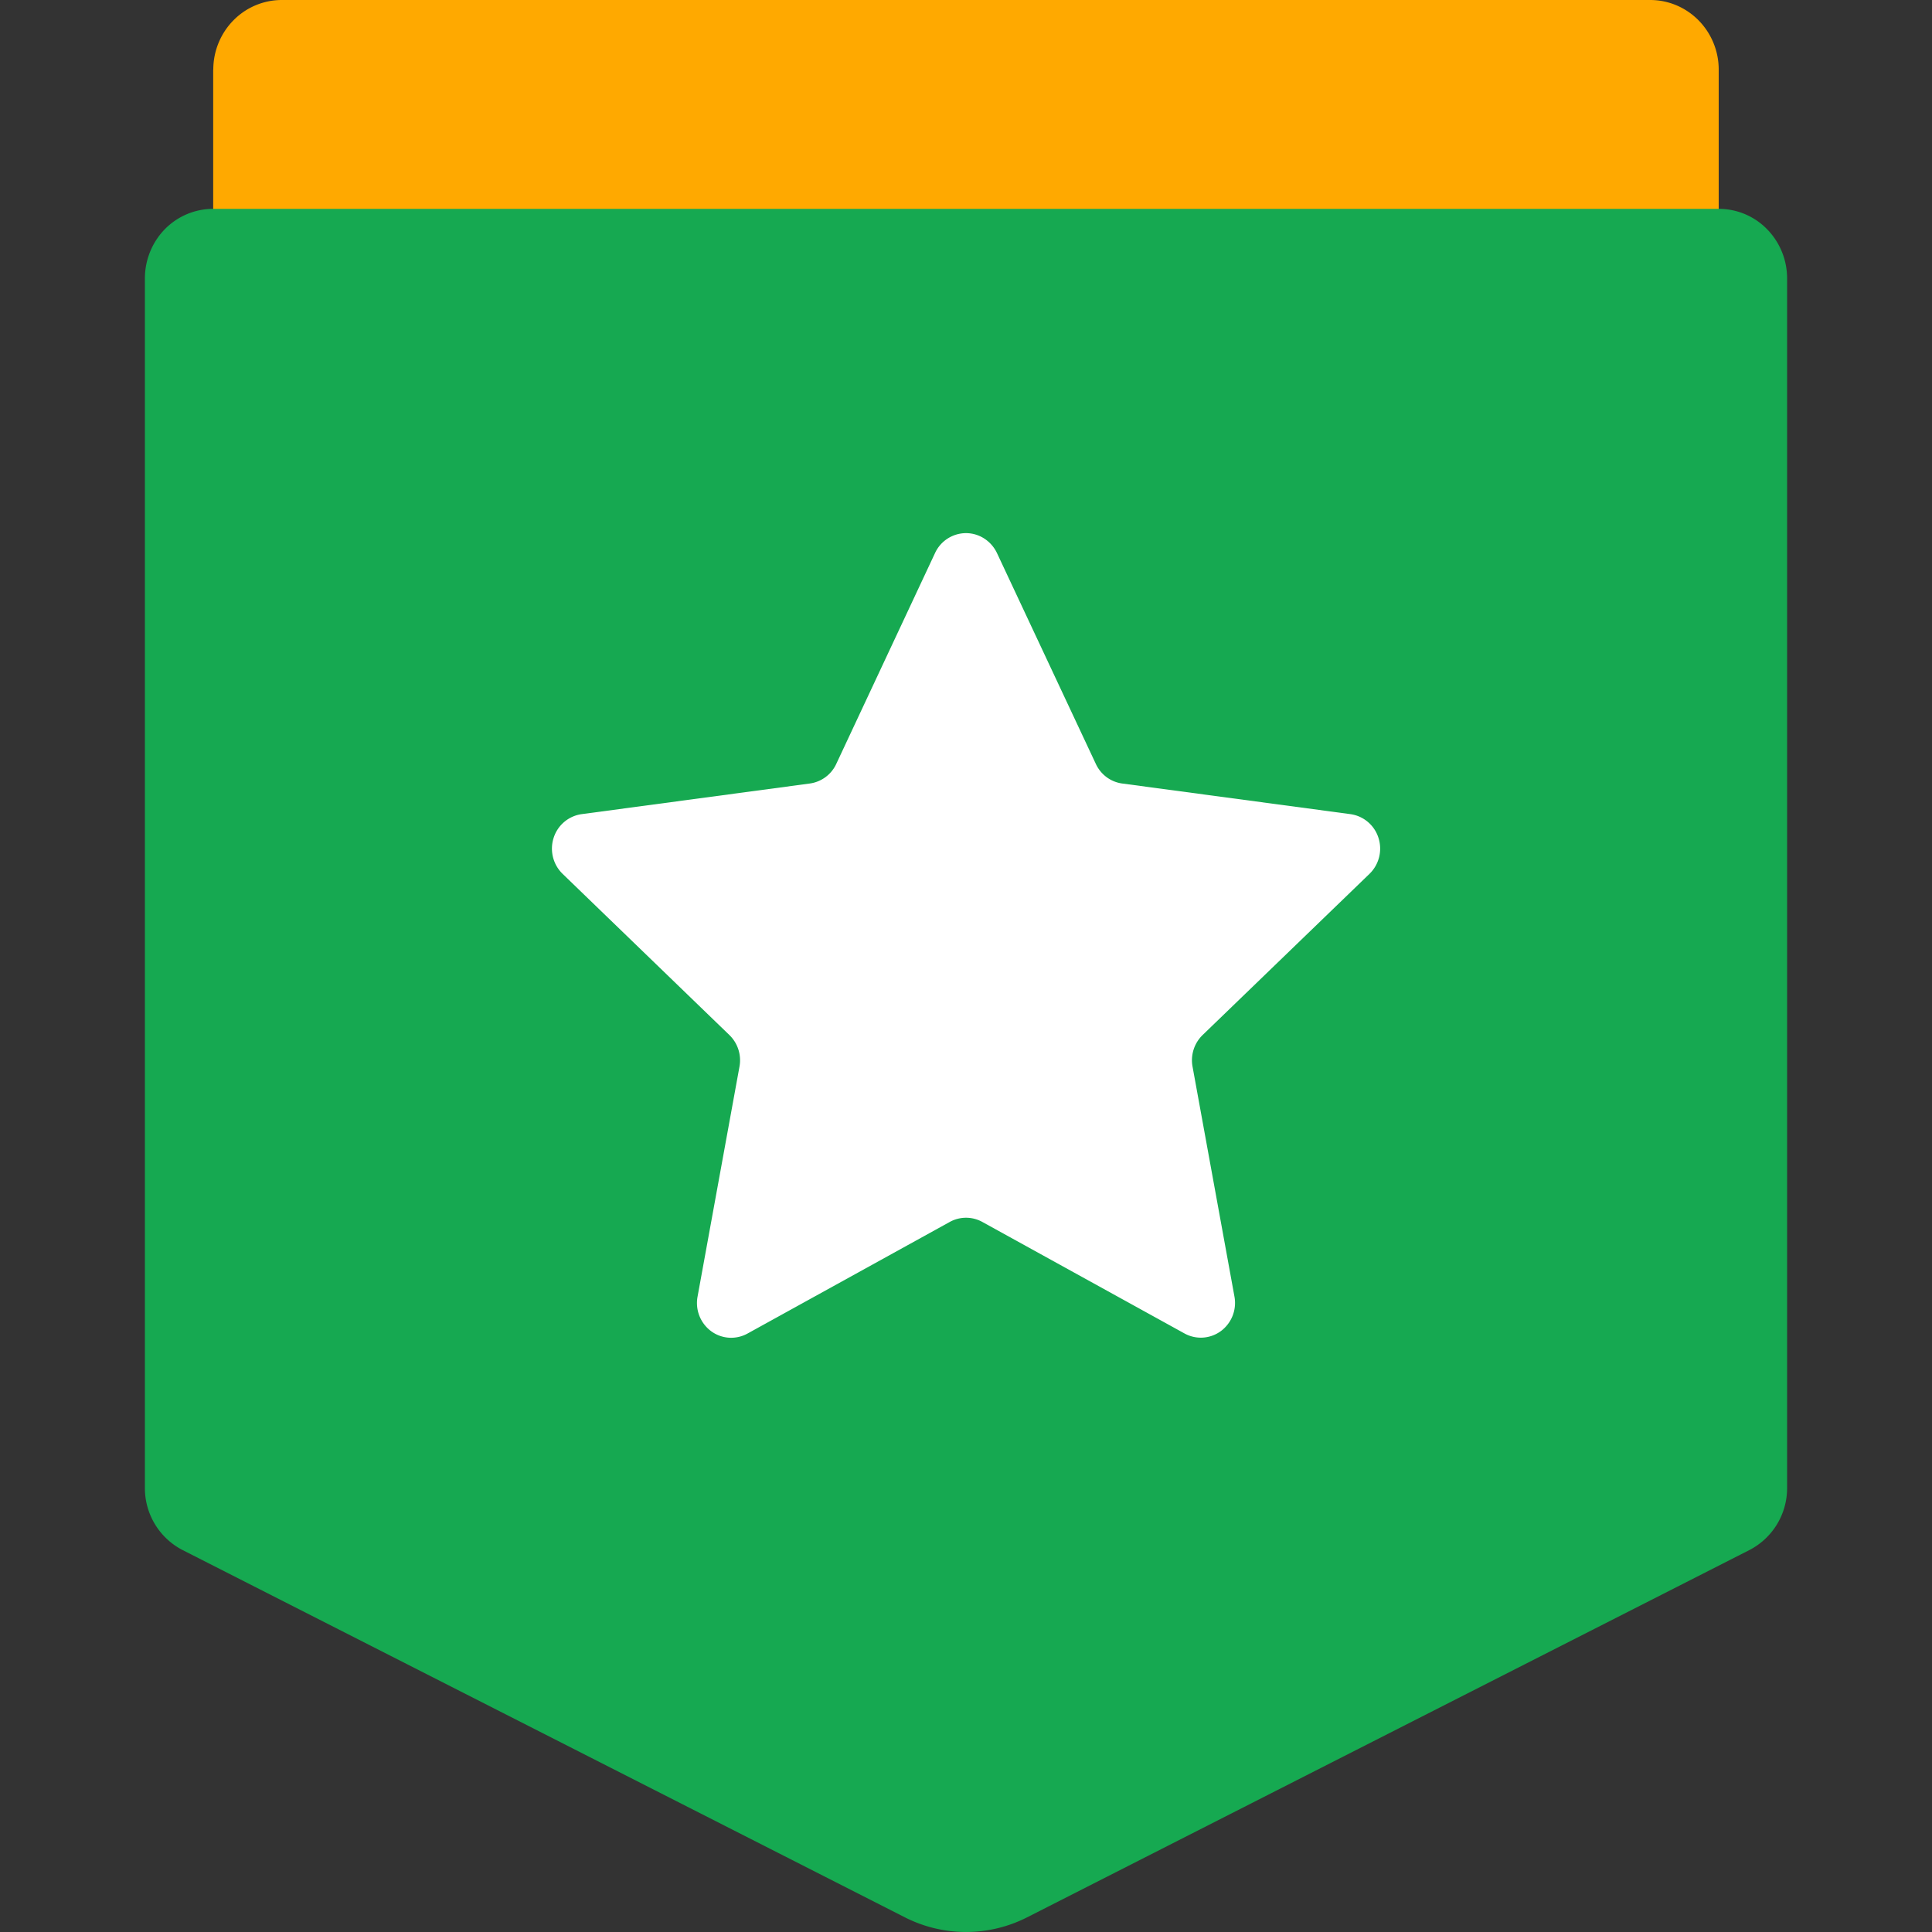
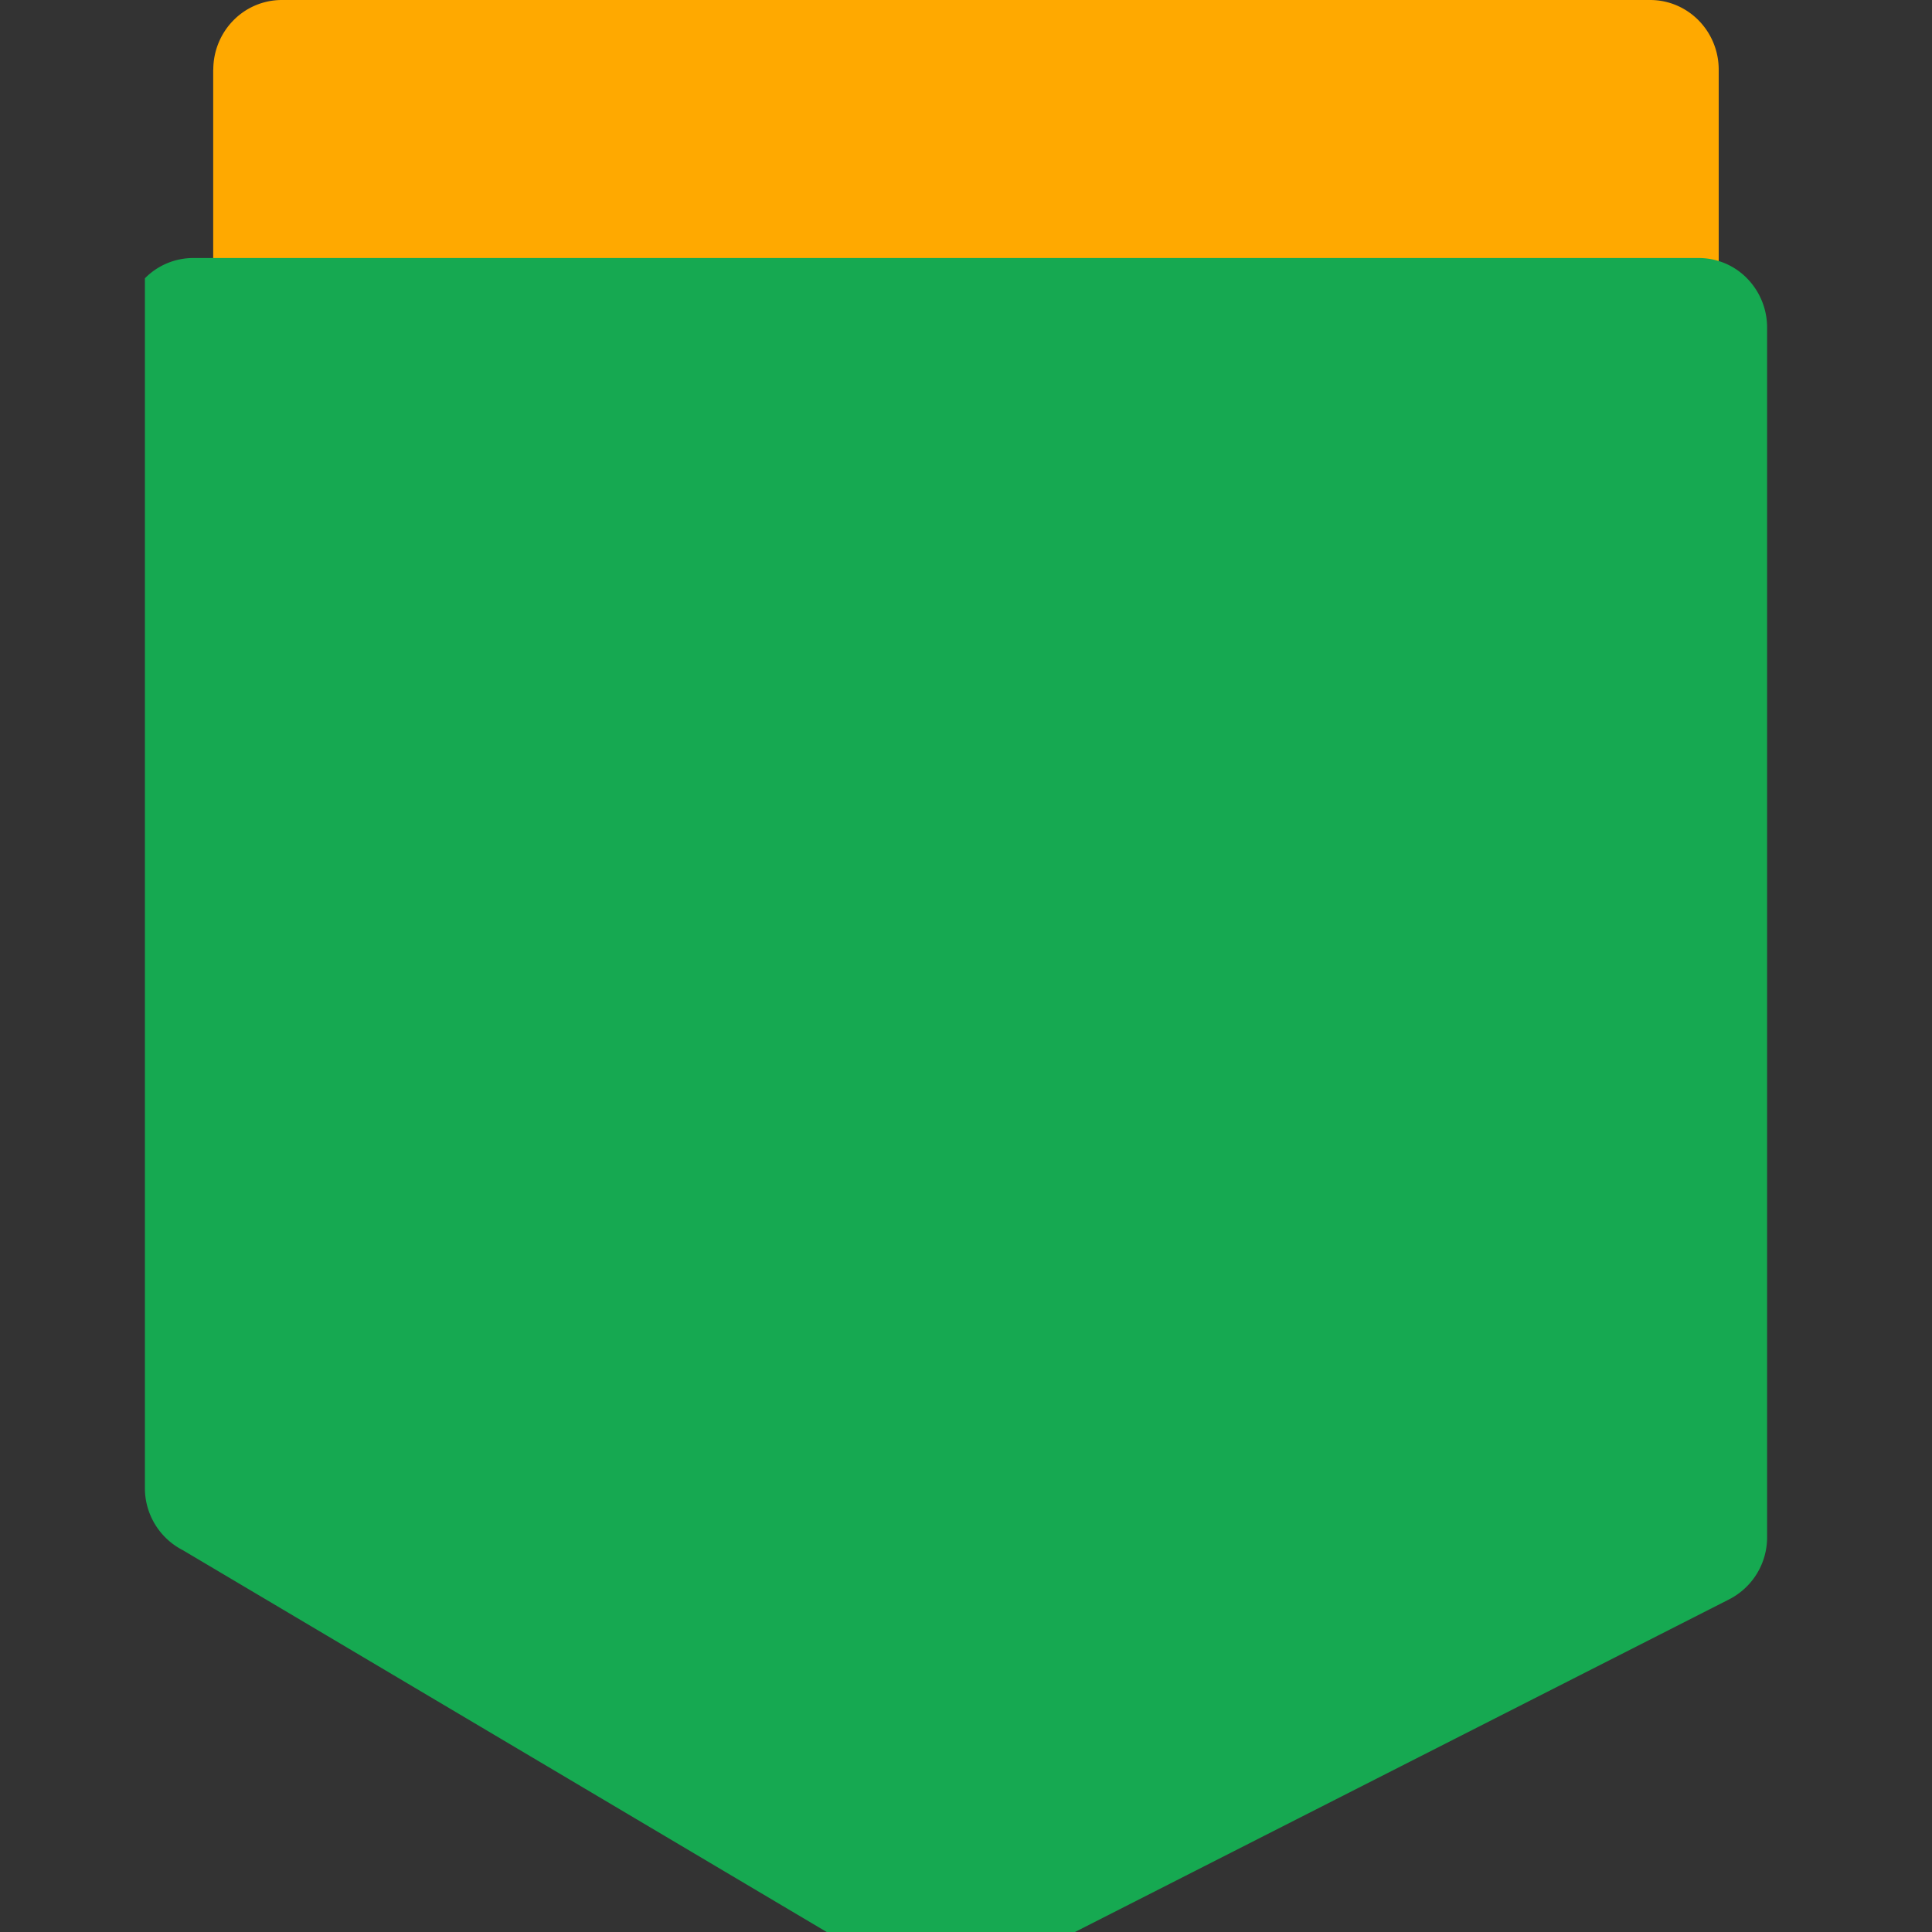
<svg xmlns="http://www.w3.org/2000/svg" t="1699941763850" class="icon" viewBox="0 0 1024 1024" version="1.1" p-id="33321" width="32" height="32">
  <rect x="0" y="0" width="1024" height="1024" fill="#333333" stroke="none" />
  <path d="M113.05 36.864c0-9.728 3.84-19.149 10.65-26.061a35.942 35.942 0 0 1 25.6-10.803h725.35c9.626 0 18.842 3.891 25.651 10.803a37.222 37.222 0 0 1 10.65 26.112v184.371a37.222 37.222 0 0 1-10.65 26.112 35.942 35.942 0 0 1-25.6 10.752H149.299a35.942 35.942 0 0 1-25.651-10.752 37.222 37.222 0 0 1-10.65-26.112V36.864z" fill="#FFA900" p-id="33322" />
-   <path d="M76.8 147.507c0-9.728 3.84-19.149 10.598-26.061a35.942 35.942 0 0 1 25.651-10.752h797.901c9.626 0 18.842 3.84 25.6 10.752a37.222 37.222 0 0 1 10.65 26.112v641.024a36.915 36.915 0 0 1-20.07 33.024l-382.72 194.611a71.475 71.475 0 0 1-64.819 0L96.87 821.606A36.915 36.915 0 0 1 76.8 788.634V147.456z" fill="#16A951" p-id="33323" />
-   <path d="M495.616 293.069a18.125 18.125 0 0 1 16.384-10.496c6.963 0 13.312 4.096 16.384 10.496L580.864 404.992c2.662 5.632 7.885 9.472 13.978 10.291l120.934 16.23a18.227 18.227 0 0 1 14.848 12.595 18.637 18.637 0 0 1-4.762 19.046l-88.422 85.402a18.637 18.637 0 0 0-5.376 16.742l22.221 121.907a18.586 18.586 0 0 1-7.168 18.278 17.92 17.92 0 0 1-19.302 1.28L520.704 647.68a17.869 17.869 0 0 0-17.357 0l-107.162 59.136a17.92 17.92 0 0 1-19.302-1.28 18.586 18.586 0 0 1-7.168-18.278l22.221-121.907a18.637 18.637 0 0 0-5.325-16.742L298.189 463.155a18.637 18.637 0 0 1-4.762-19.046 18.227 18.227 0 0 1 14.848-12.595l120.883-16.23a18.176 18.176 0 0 0 14.029-10.291L495.616 293.069z" fill="#FFFFFF" p-id="33324" />
+   <path d="M76.8 147.507a35.942 35.942 0 0 1 25.651-10.752h797.901c9.626 0 18.842 3.84 25.6 10.752a37.222 37.222 0 0 1 10.65 26.112v641.024a36.915 36.915 0 0 1-20.07 33.024l-382.72 194.611a71.475 71.475 0 0 1-64.819 0L96.87 821.606A36.915 36.915 0 0 1 76.8 788.634V147.456z" fill="#16A951" p-id="33323" />
</svg>